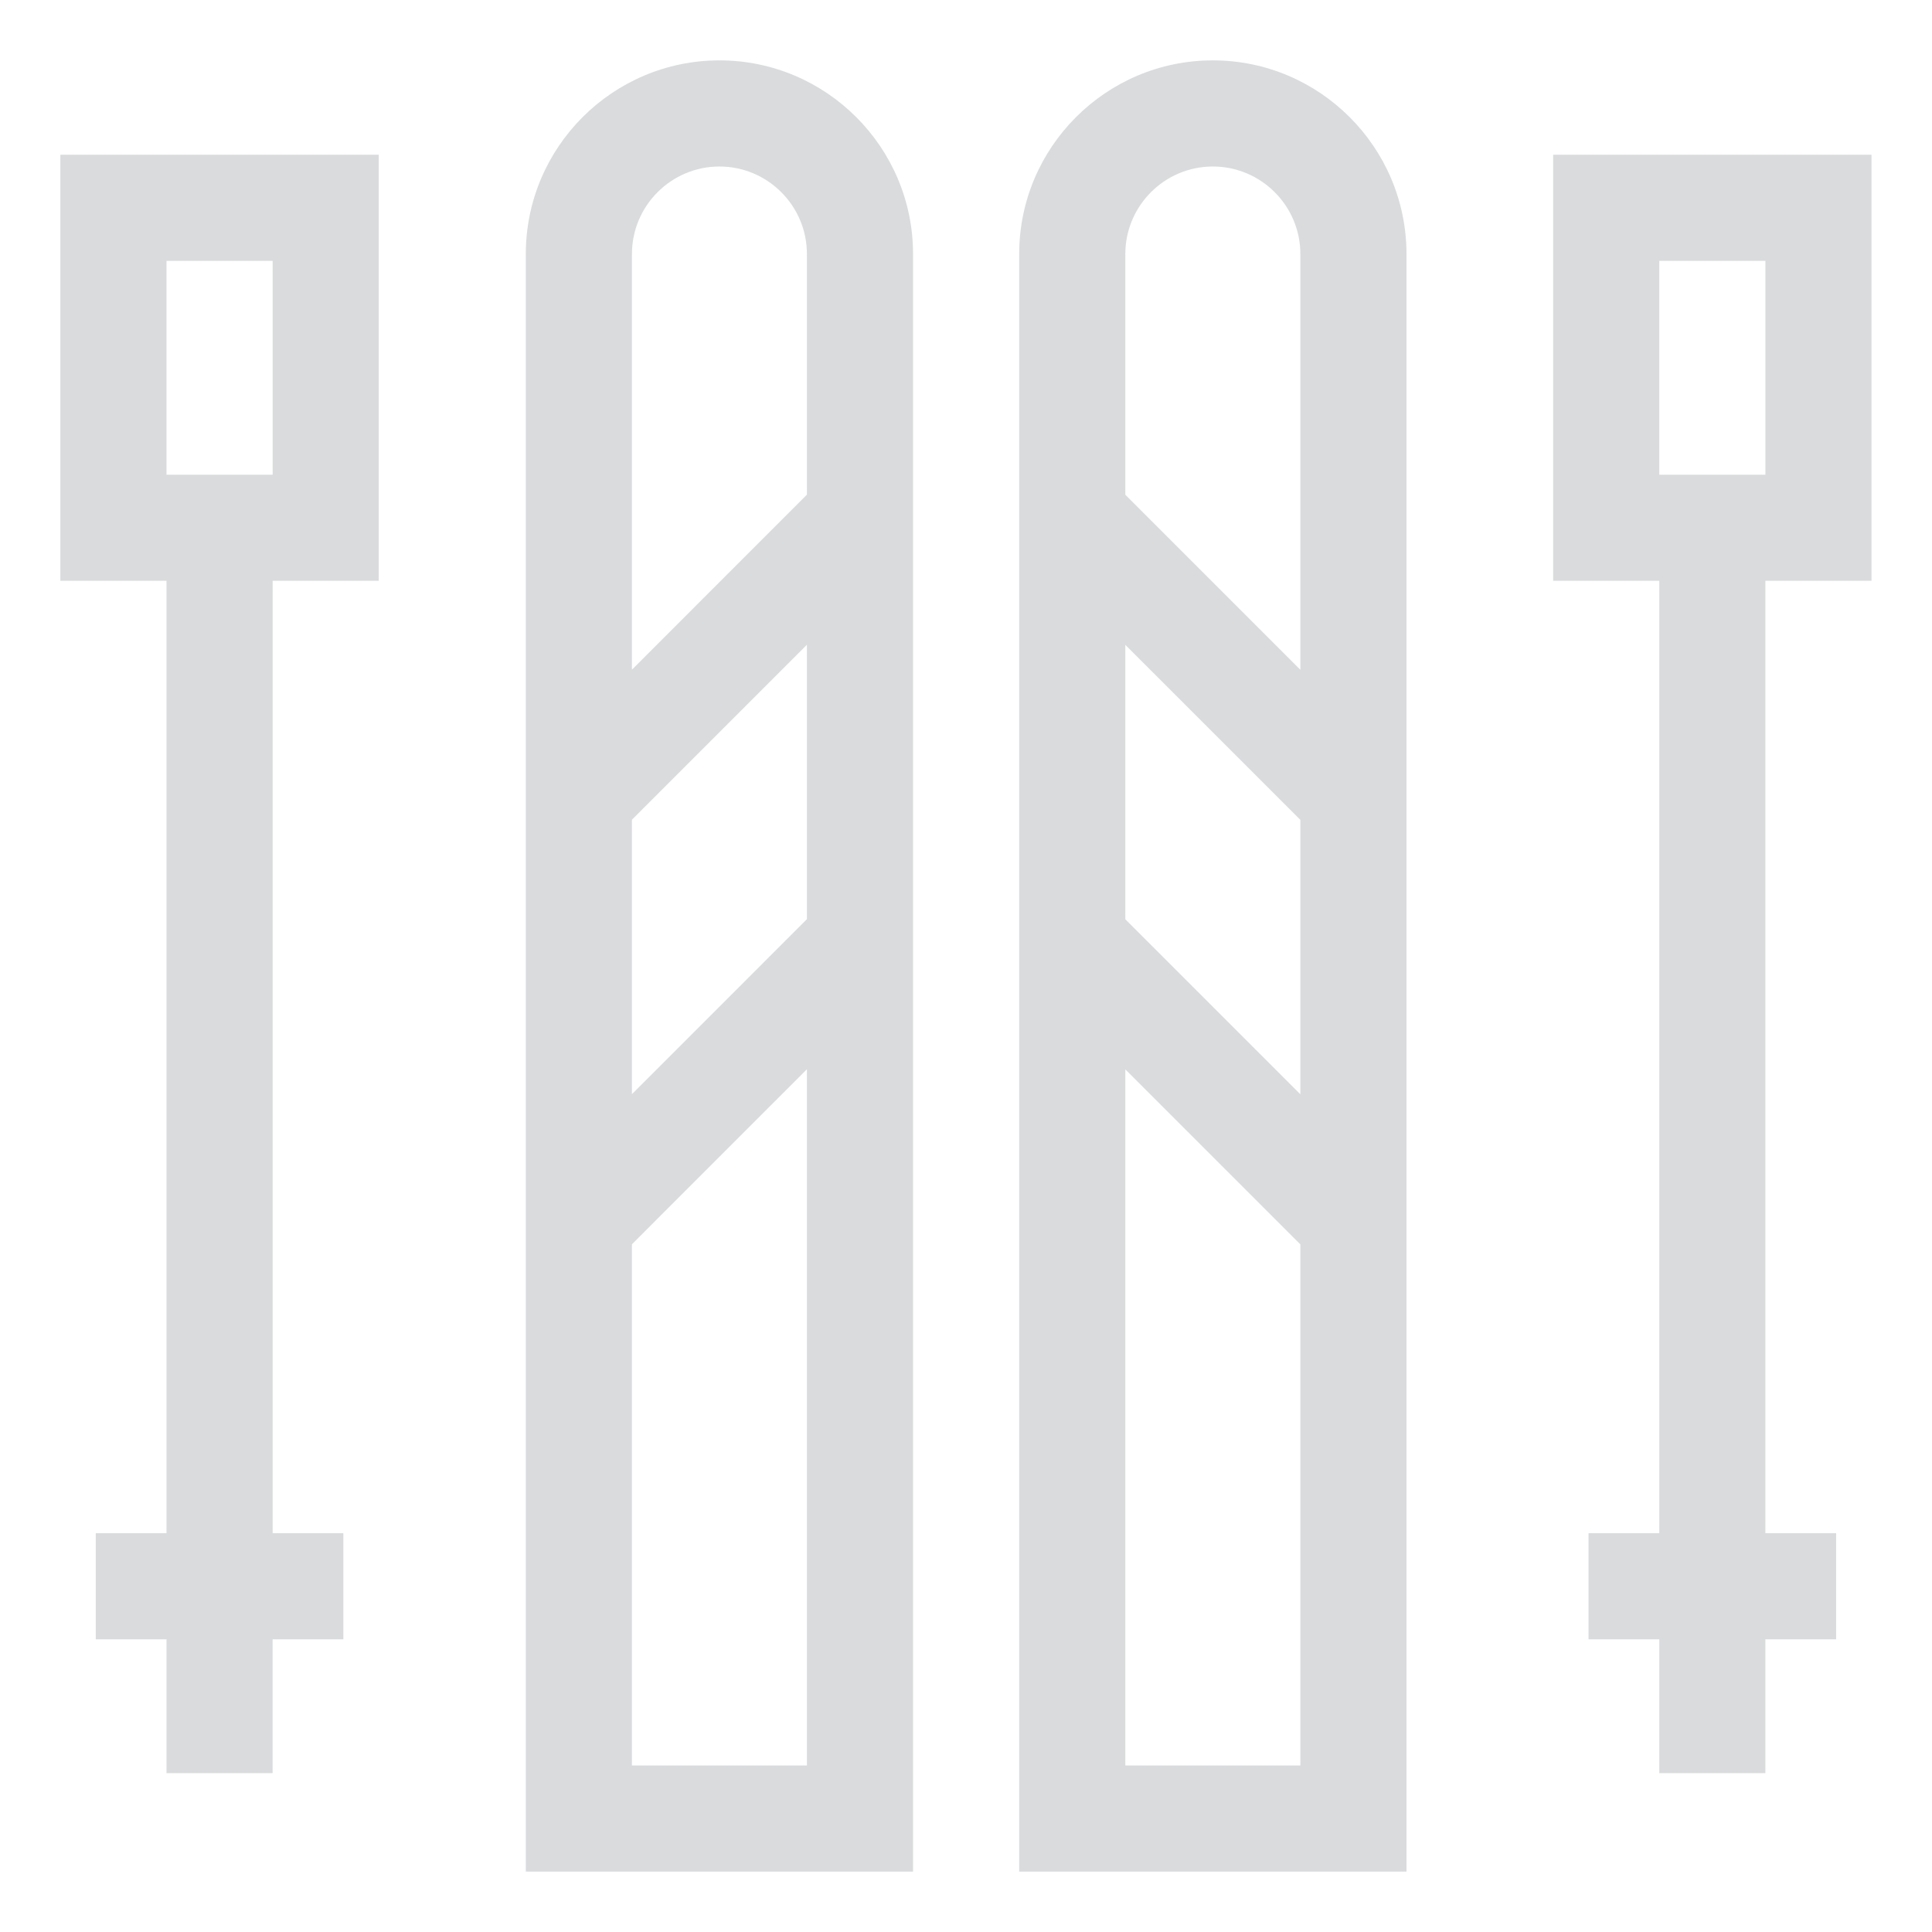
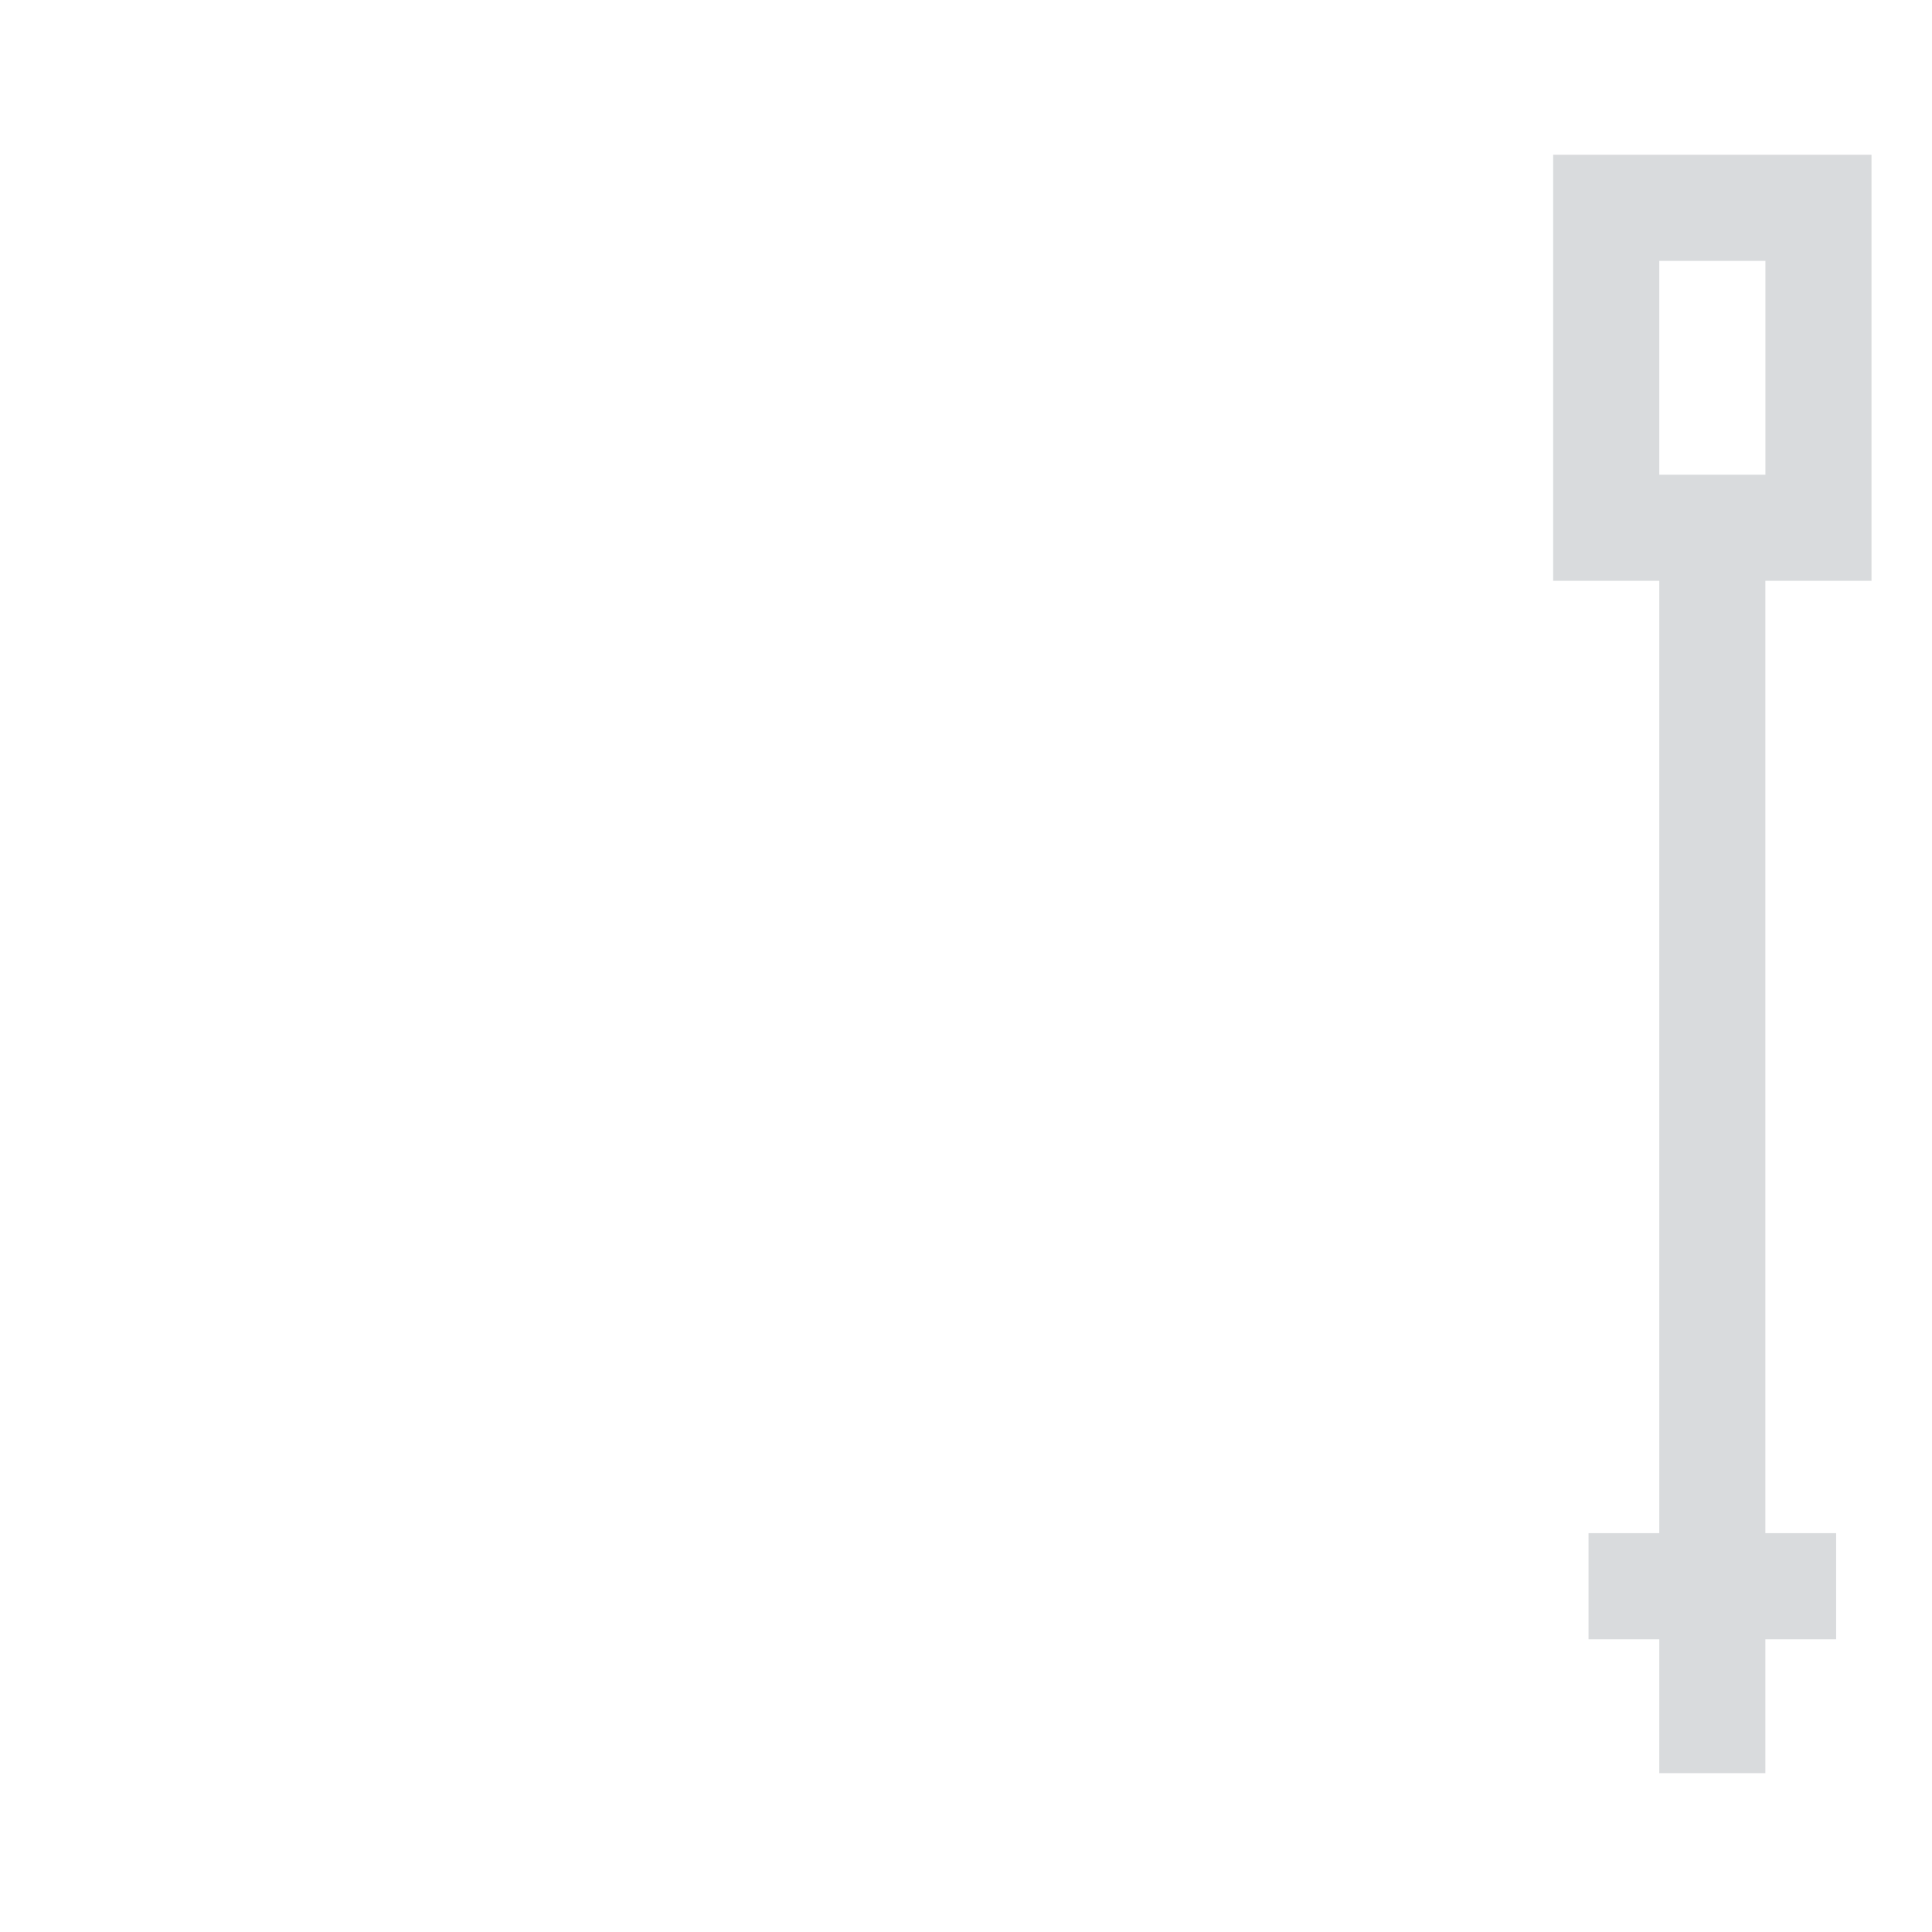
<svg xmlns="http://www.w3.org/2000/svg" width="32" height="32" viewBox="0 0 32 32" fill="none">
-   <path d="M11.916 1C10.148 1 8.709 2.439 8.709 4.207V31H15.123V4.207C15.123 2.439 13.684 1 11.916 1V1ZM13.365 15.224L10.467 18.123V13.577L13.365 10.679V15.224ZM11.916 2.758C12.715 2.758 13.365 3.408 13.365 4.207V8.193L10.467 11.092V4.207C10.467 3.408 11.117 2.758 11.916 2.758ZM10.467 29.242V20.609L13.365 17.71V29.242H10.467Z" fill="#D9DBDD" />
-   <path d="M20.088 1C18.32 1 16.881 2.439 16.881 4.207V31H23.296V4.207C23.295 2.439 21.857 1 20.088 1V1ZM18.639 10.681L21.538 13.579V18.125L18.639 15.226V10.681ZM20.088 2.758C20.888 2.758 21.538 3.408 21.538 4.207V11.094L18.639 8.195V4.207C18.639 3.408 19.289 2.758 20.088 2.758ZM18.639 29.242V17.712L21.538 20.611V29.242H18.639V29.242Z" fill="#D9DBDD" />
  <path d="M30.998 9.62V2.563H25.725V9.62H27.483V25.394H26.311V27.152H27.483V29.369H29.24V27.152H30.412V25.394H29.24V9.62H30.998ZM27.483 4.321H29.241V7.863H27.483V4.321Z" fill="#D9DBDD" />
-   <path d="M1 9.62H2.758V25.394H1.586V27.152H2.758V29.369H4.515V27.152H5.687V25.394H4.516V9.62H6.273V2.563H1V9.62ZM2.758 4.321H4.516V7.863H2.758V4.321Z" fill="#D9DBDD" />
</svg>